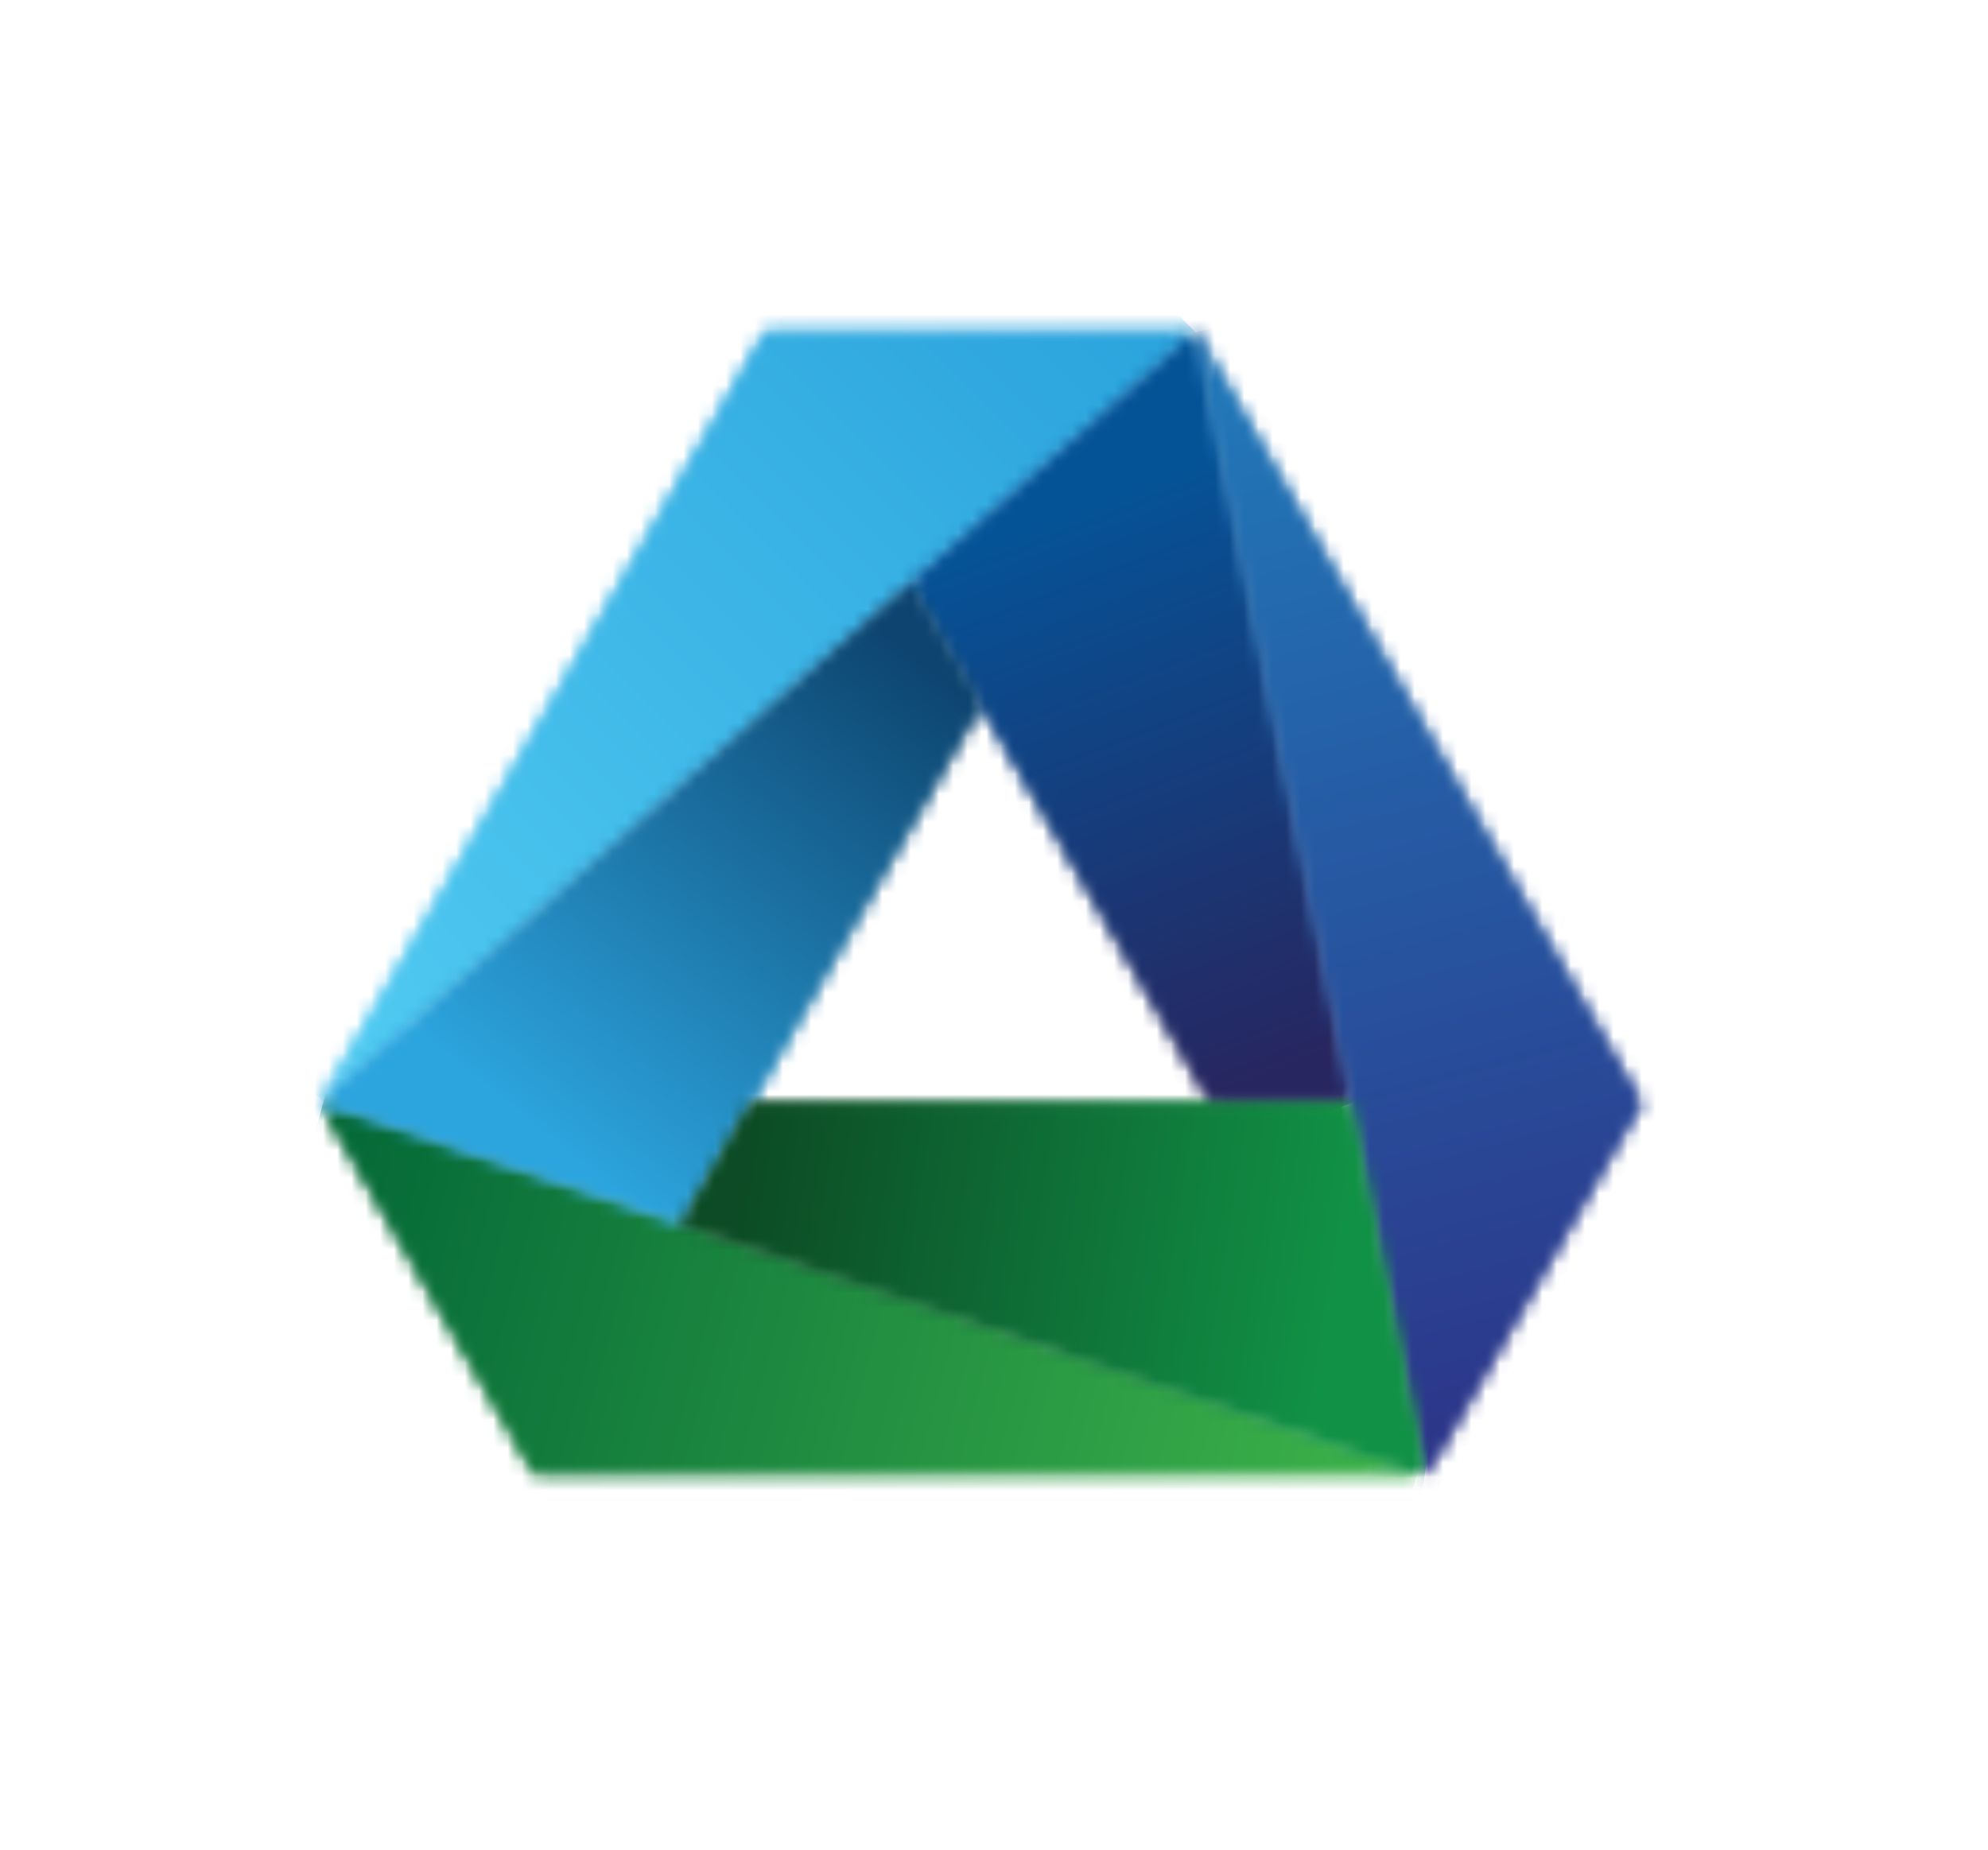
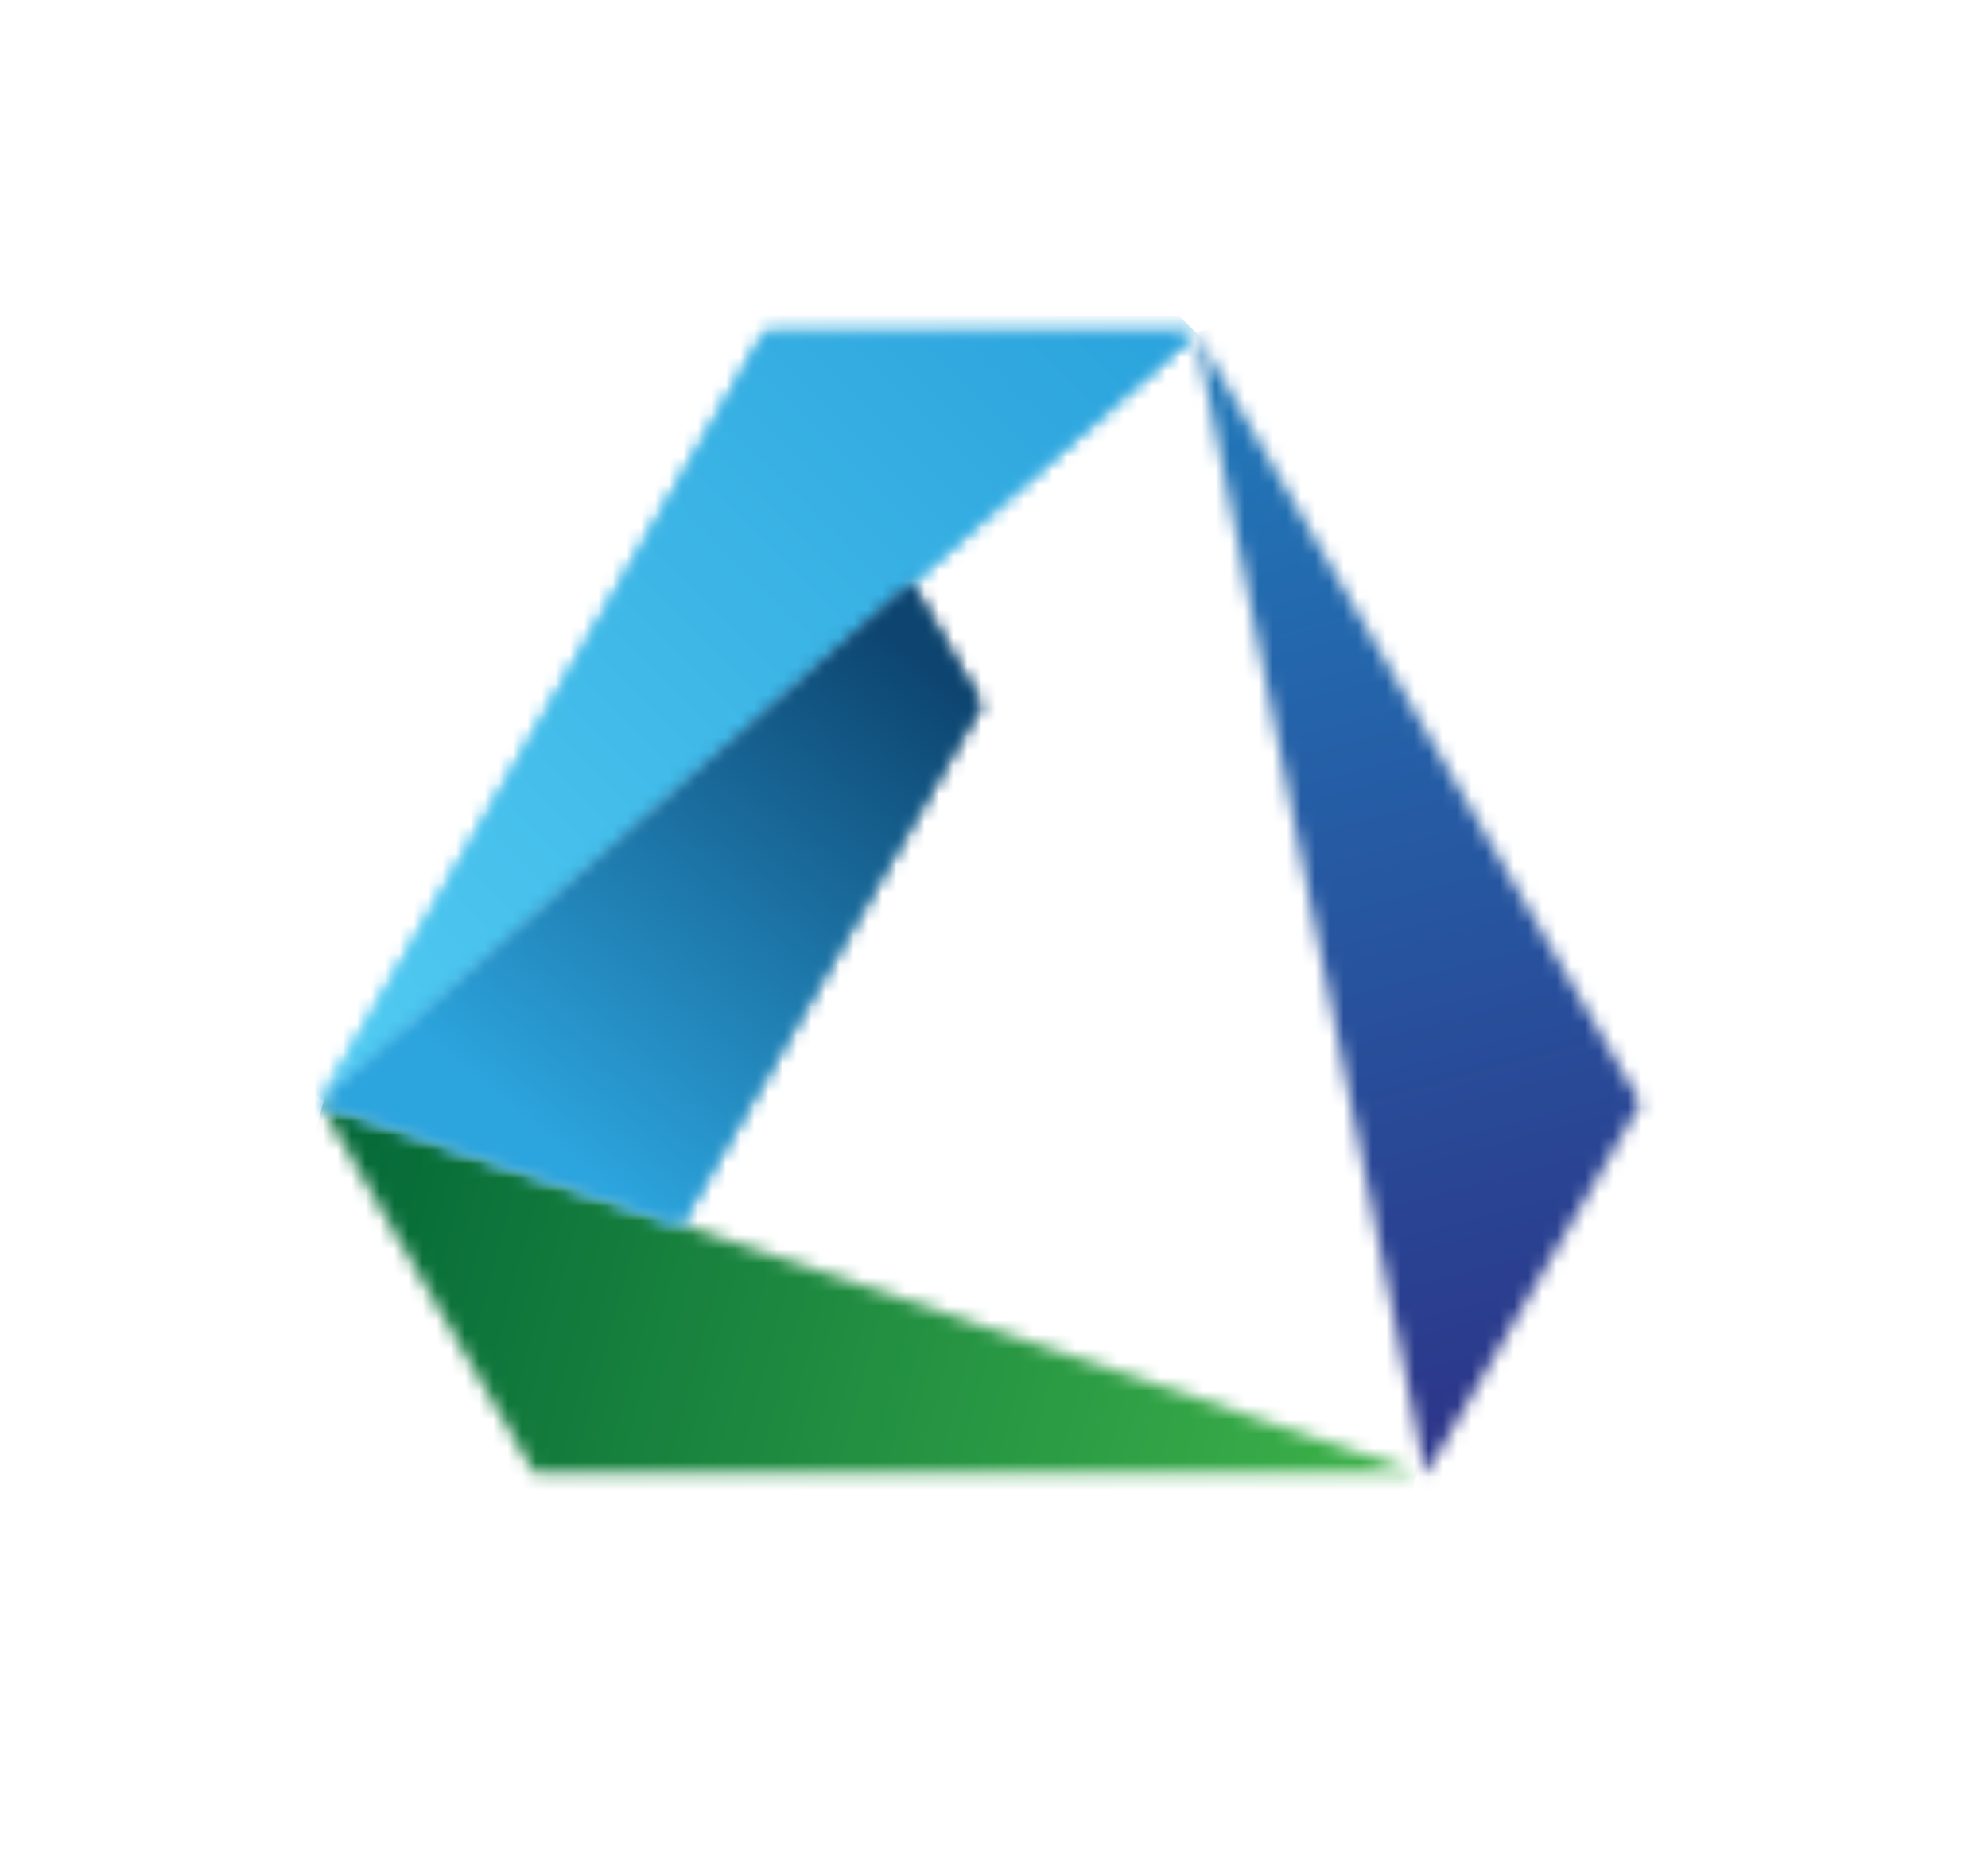
<svg xmlns="http://www.w3.org/2000/svg" width="140.02" height="130.35">
  <defs>
    <linearGradient id="b" x1="80.13" y1="135.16" x2="28.27" y2="83.32" gradientTransform="matrix(1 0 0 -1 0 159)" gradientUnits="userSpaceOnUse">
      <stop offset="0" stop-color="#2ca4dd" />
      <stop offset="1" stop-color="#4fc9f1" />
    </linearGradient>
    <linearGradient id="d" x1="74.1" y1="122.92" x2="89.34" y2="83.18" gradientTransform="matrix(1 0 0 -1 0 159)" gradientUnits="userSpaceOnUse">
      <stop offset="0" stop-color="#055397" />
      <stop offset="1" stop-color="#272660" />
    </linearGradient>
    <linearGradient id="f" x1="25" y1="77.98" x2="95.81" y2="58.99" gradientTransform="matrix(1 0 0 -1 0 159)" gradientUnits="userSpaceOnUse">
      <stop offset="0" stop-color="#056a38" />
      <stop offset="1" stop-color="#3baf49" />
    </linearGradient>
    <linearGradient id="h" x1="34.96" y1="81.82" x2="61.73" y2="114.89" gradientTransform="matrix(1 0 0 -1 0 159)" gradientUnits="userSpaceOnUse">
      <stop offset="0" stop-color="#2ca4dd" />
      <stop offset="1" stop-color="#0d4570" />
    </linearGradient>
    <linearGradient id="j" x1="109.19" y1="60.73" x2="90.2" y2="131.56" gradientTransform="matrix(1 0 0 -1 0 159)" gradientUnits="userSpaceOnUse">
      <stop offset="0" stop-color="#2c378a" />
      <stop offset="1" stop-color="#2176b7" />
    </linearGradient>
    <linearGradient id="l" x1="93.7" y1="65.18" x2="51.68" y2="71.84" gradientTransform="matrix(1 0 0 -1 0 159)" gradientUnits="userSpaceOnUse">
      <stop offset="0" stop-color="#119146" />
      <stop offset="1" stop-color="#0c4b25" />
    </linearGradient>
    <linearGradient id="n" x1="80.13" y1="135.16" x2="28.27" y2="83.32" gradientTransform="matrix(1 0 0 -1 0 159)" gradientUnits="userSpaceOnUse">
      <stop offset="0" stop-color="#2ca4dd" />
      <stop offset="1" stop-color="#4fc9f1" />
    </linearGradient>
    <linearGradient id="p" x1="74.1" y1="122.92" x2="89.34" y2="83.18" gradientTransform="matrix(1 0 0 -1 0 159)" gradientUnits="userSpaceOnUse">
      <stop offset="0" stop-color="#055397" />
      <stop offset="1" stop-color="#272660" />
    </linearGradient>
    <linearGradient id="r" x1="25" y1="77.98" x2="95.81" y2="58.99" gradientTransform="matrix(1 0 0 -1 0 159)" gradientUnits="userSpaceOnUse">
      <stop offset="0" stop-color="#056a38" />
      <stop offset="1" stop-color="#3baf49" />
    </linearGradient>
    <linearGradient id="t" x1="34.96" y1="81.82" x2="61.73" y2="114.89" gradientTransform="matrix(1 0 0 -1 0 159)" gradientUnits="userSpaceOnUse">
      <stop offset="0" stop-color="#2ca4dd" />
      <stop offset="1" stop-color="#0d4570" />
    </linearGradient>
    <linearGradient id="v" x1="109.19" y1="60.73" x2="90.2" y2="131.56" gradientTransform="matrix(1 0 0 -1 0 159)" gradientUnits="userSpaceOnUse">
      <stop offset="0" stop-color="#2c378a" />
      <stop offset="1" stop-color="#2176b7" />
    </linearGradient>
    <linearGradient id="x" x1="93.7" y1="65.18" x2="51.68" y2="71.84" gradientTransform="matrix(1 0 0 -1 0 159)" gradientUnits="userSpaceOnUse">
      <stop offset="0" stop-color="#119146" />
      <stop offset="1" stop-color="#0c4b25" />
    </linearGradient>
    <mask id="a" x="-4.36" y="-7.34" width="115.66" height="115.66" maskUnits="userSpaceOnUse">
      <path d="M53.93 23.4L22.74 77.44v.14L84.22 23.4H53.93z" fill="#fff" />
    </mask>
    <mask id="c" x="45.97" y="13.03" width="67.37" height="75.05" maskUnits="userSpaceOnUse">
-       <path d="M64.15 41.08L85.3 77.7h9.85L84.21 23.4 64.13 41.08h.02z" fill="#fff" />
-     </mask>
+       </mask>
    <mask id="e" x="16.25" y="58.5" width="90.07" height="64.51" maskUnits="userSpaceOnUse">
      <path d="M22.73 78l14.86 25.74h62.23L22.73 77.76V78z" fill="#fff" />
    </mask>
    <mask id="g" x=".63" y="18.42" width="90.53" height="90.5" maskUnits="userSpaceOnUse">
      <path d="M22.73 77.56v.2l25.19 8.48 21.15-36.62-4.93-8.54-41.4 36.49z" fill="#fff" />
    </mask>
    <mask id="i" x="64.13" y="15.55" width="71.53" height="96.04" maskUnits="userSpaceOnUse">
      <path d="M100.38 103.74h.16l15.02-26.02L84.21 23.4l16.17 80.34z" fill="#fff" />
    </mask>
    <mask id="k" x="43.9" y="69.61" width="60.5" height="42.23" maskUnits="userSpaceOnUse">
-       <path d="M52.86 77.72l-4.93 8.54 51.9 17.48h.55l-5.23-26.02H52.86z" fill="#fff" />
-     </mask>
+       </mask>
    <mask id="m" x="-4.36" y="-7.34" width="115.66" height="115.66" maskUnits="userSpaceOnUse">
      <path d="M53.93 23.4L22.74 77.44v.14L84.22 23.4H53.93z" fill="#fff" />
    </mask>
    <mask id="o" x="45.97" y="13.03" width="67.37" height="75.05" maskUnits="userSpaceOnUse">
-       <path d="M64.15 41.08L85.3 77.7h9.85L84.21 23.4 64.13 41.08h.02z" fill="#fff" />
-     </mask>
+       </mask>
    <mask id="q" x="16.25" y="58.5" width="90.07" height="64.51" maskUnits="userSpaceOnUse">
-       <path d="M22.73 78l14.86 25.74h62.23L22.73 77.76V78z" fill="#fff" />
+       <path d="M22.73 78l14.86 25.74L22.73 77.76V78z" fill="#fff" />
    </mask>
    <mask id="s" x=".63" y="18.42" width="90.53" height="90.5" maskUnits="userSpaceOnUse">
      <path d="M22.73 77.56v.2l25.19 8.48 21.15-36.62-4.93-8.54-41.4 36.49z" fill="#fff" />
    </mask>
    <mask id="u" x="64.13" y="15.55" width="71.53" height="96.04" maskUnits="userSpaceOnUse">
      <path d="M100.38 103.74h.16l15.02-26.02L84.21 23.4l16.17 80.34z" fill="#fff" />
    </mask>
    <mask id="w" x="43.9" y="69.61" width="60.5" height="42.23" maskUnits="userSpaceOnUse">
      <path d="M52.86 77.72l-4.93 8.54 51.9 17.48h.55l-5.23-26.02H52.86z" fill="#fff" />
    </mask>
  </defs>
  <g mask="url(#a)">
    <path d="M53.47-7.34L-4.36 50.49l57.83 57.83 57.83-57.83L53.47-7.34z" fill="url(#b)" />
  </g>
  <g mask="url(#c)">
    <path d="M91.16 13.03L45.97 30.37l22.16 57.71 45.21-17.34-22.16-57.71h-.02z" fill="url(#d)" />
  </g>
  <g mask="url(#e)">
    <path d="M27.9 58.5L16.25 102l78.42 21.01 11.65-43.5S27.9 58.49 27.9 58.5z" fill="url(#f)" />
  </g>
  <g mask="url(#g)">
    <path d="M41.08 18.42L.63 68.37l50.08 40.55 40.45-49.94-50.08-40.56z" fill="url(#h)" />
  </g>
  <g mask="url(#i)">
-     <path d="M113.48 15.55L64.13 28.79l22.18 82.8 49.35-13.22s-22.19-82.82-22.18-82.82z" fill="url(#j)" />
-   </g>
+     </g>
  <g mask="url(#k)">
    <path d="M49.21 69.61L43.9 103.1l55.19 8.74 5.31-33.49-55.19-8.74z" fill="url(#l)" />
  </g>
  <g mask="url(#m)">
    <path d="M53.47-7.34L-4.36 50.49l57.83 57.83 57.83-57.83L53.47-7.34z" fill="url(#n)" />
  </g>
  <g mask="url(#o)">
    <path d="M91.16 13.03L45.97 30.37l22.16 57.71 45.21-17.34-22.16-57.71h-.02z" fill="url(#p)" />
  </g>
  <g mask="url(#q)">
    <path d="M27.9 58.5L16.25 102l78.42 21.01 11.65-43.5S27.9 58.49 27.9 58.5z" fill="url(#r)" />
  </g>
  <g mask="url(#s)">
    <path d="M41.08 18.42L.63 68.37l50.08 40.55 40.45-49.94-50.08-40.56z" fill="url(#t)" />
  </g>
  <g mask="url(#u)">
    <path d="M113.48 15.55L64.13 28.79l22.18 82.8 49.35-13.22s-22.19-82.82-22.18-82.82z" fill="url(#v)" />
  </g>
  <g mask="url(#w)">
-     <path d="M49.21 69.61L43.9 103.1l55.19 8.74 5.31-33.49-55.19-8.74z" fill="url(#x)" />
-   </g>
+     </g>
</svg>